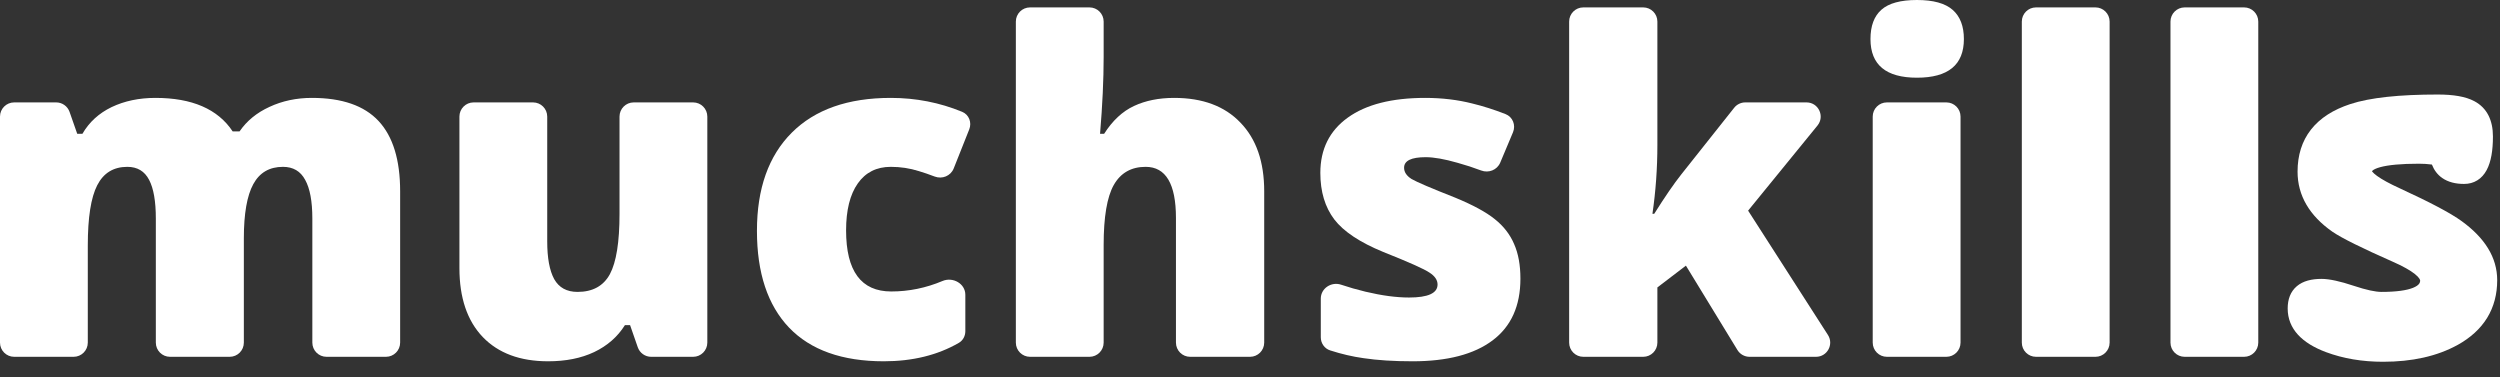
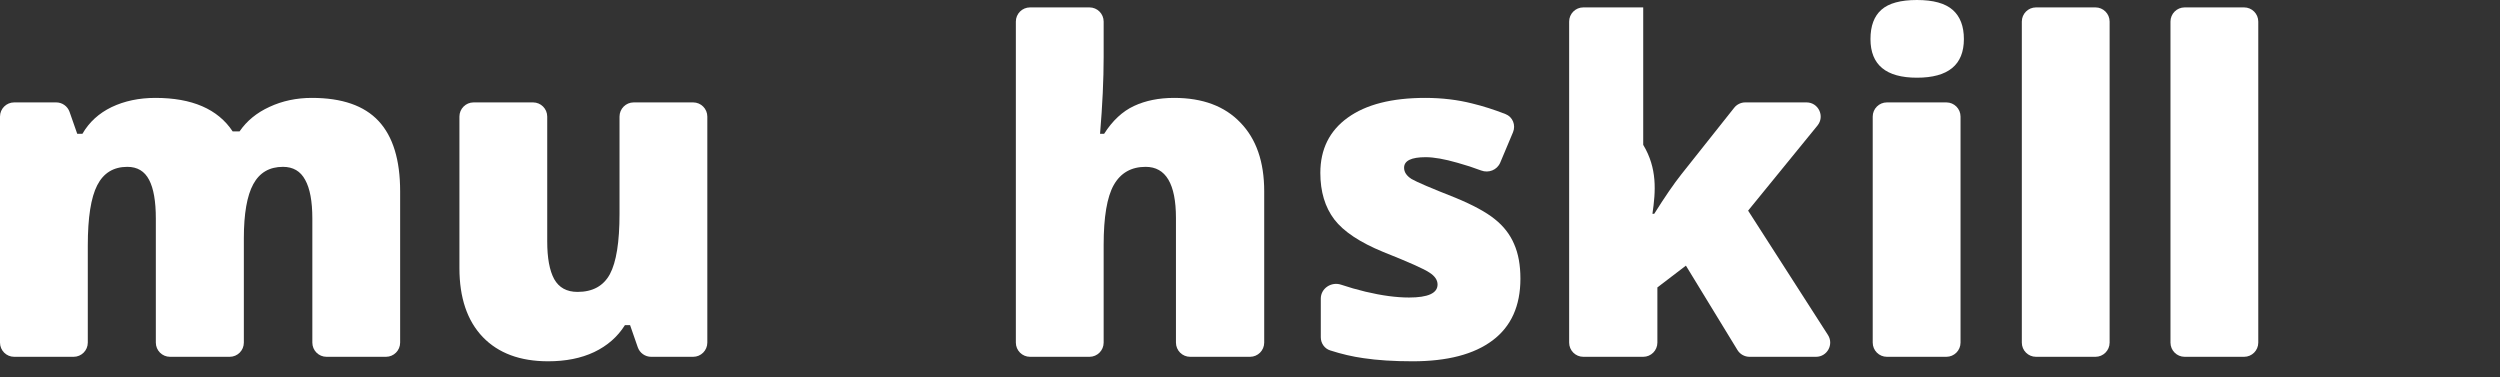
<svg xmlns="http://www.w3.org/2000/svg" width="126" height="19" viewBox="0 0 126 19" fill="none">
  <rect x="0" y="0" width="126" height="19" fill="#333333" stroke="none" />
  <path d="M98.096 17.983C98.491 17.983 98.811 17.663 98.811 17.268V5.875C98.811 5.481 98.491 5.161 98.096 5.161H95.1C94.705 5.161 94.385 5.481 94.385 5.875V17.268C94.385 17.663 94.705 17.983 95.1 17.983H98.096Z" fill="white" />
  <path d="M94.827 0.487C94.457 0.811 94.272 1.305 94.272 1.969C94.272 3.267 95.053 3.916 96.615 3.916C98.192 3.916 98.98 3.267 98.98 1.969C98.98 1.32 98.792 0.83 98.415 0.498C98.037 0.166 97.437 0 96.615 0C95.793 0 95.197 0.162 94.827 0.487Z" fill="white" />
  <path d="M59.983 17.983C59.588 17.983 59.268 17.663 59.268 17.268V10.989C59.268 9.269 58.759 8.409 57.74 8.409C57.016 8.409 56.48 8.714 56.133 9.325C55.794 9.929 55.624 10.936 55.624 12.347V17.268C55.624 17.663 55.304 17.983 54.91 17.983H51.914C51.519 17.983 51.199 17.663 51.199 17.268V1.088C51.199 0.693 51.519 0.373 51.914 0.373H54.91C55.304 0.373 55.624 0.693 55.624 1.088V2.875C55.624 4.006 55.564 5.296 55.443 6.745H55.647C56.069 6.081 56.571 5.613 57.152 5.342C57.733 5.07 58.408 4.934 59.178 4.934C60.611 4.934 61.724 5.349 62.516 6.179C63.316 7.002 63.716 8.156 63.716 9.642V17.268C63.716 17.663 63.396 17.983 63.001 17.983H59.983Z" fill="white" />
  <path d="M16.457 17.983C16.062 17.983 15.742 17.663 15.742 17.268V11.012C15.742 10.144 15.621 9.495 15.38 9.065C15.146 8.627 14.773 8.409 14.26 8.409C13.581 8.409 13.083 8.699 12.766 9.28C12.449 9.861 12.29 10.77 12.29 12.008V17.268C12.29 17.663 11.971 17.983 11.576 17.983H8.569C8.174 17.983 7.854 17.663 7.854 17.268V11.012C7.854 10.144 7.741 9.495 7.515 9.065C7.288 8.627 6.922 8.409 6.417 8.409C5.723 8.409 5.217 8.718 4.9 9.337C4.583 9.955 4.425 10.966 4.425 12.37V17.268C4.425 17.663 4.105 17.983 3.71 17.983H0.715C0.32 17.983 0 17.663 0 17.268V5.875C0 5.481 0.32 5.161 0.715 5.161H2.832C3.135 5.161 3.406 5.353 3.506 5.639L3.893 6.745H4.153C4.493 6.157 4.983 5.708 5.625 5.398C6.274 5.089 7.009 4.934 7.832 4.934C9.68 4.934 10.978 5.496 11.725 6.621H12.075C12.438 6.092 12.939 5.681 13.581 5.387C14.229 5.085 14.943 4.934 15.72 4.934C17.236 4.934 18.357 5.323 19.081 6.1C19.805 6.877 20.167 8.058 20.167 9.642V17.268C20.167 17.663 19.847 17.983 19.453 17.983H16.457Z" fill="white" />
  <path d="M32.819 17.983C32.514 17.983 32.244 17.79 32.144 17.503L31.756 16.387H31.496C31.126 16.976 30.609 17.428 29.945 17.745C29.289 18.055 28.516 18.209 27.625 18.209C26.214 18.209 25.117 17.802 24.332 16.987C23.547 16.165 23.155 15.007 23.155 13.513V5.875C23.155 5.481 23.475 5.161 23.869 5.161H26.866C27.26 5.161 27.58 5.481 27.58 5.875V12.166C27.58 13.004 27.697 13.637 27.931 14.067C28.172 14.497 28.565 14.712 29.108 14.712C29.87 14.712 30.413 14.414 30.738 13.818C31.062 13.215 31.224 12.2 31.224 10.774V5.875C31.224 5.481 31.544 5.161 31.939 5.161H34.935C35.329 5.161 35.649 5.481 35.649 5.875V17.268C35.649 17.663 35.329 17.983 34.935 17.983H32.819Z" fill="white" />
-   <path d="M39.769 16.512C40.855 17.643 42.447 18.209 44.544 18.209C45.994 18.209 47.255 17.899 48.326 17.28C48.534 17.16 48.653 16.933 48.653 16.694V14.856C48.653 14.293 48.024 13.943 47.505 14.161C46.667 14.514 45.805 14.69 44.918 14.69C43.401 14.69 42.643 13.664 42.643 11.611C42.643 10.593 42.839 9.804 43.232 9.246C43.624 8.688 44.179 8.409 44.895 8.409C45.386 8.409 45.857 8.48 46.31 8.624C46.563 8.7 46.83 8.791 47.109 8.898C47.487 9.042 47.916 8.867 48.066 8.492L48.85 6.52C48.988 6.174 48.838 5.778 48.493 5.636C47.357 5.168 46.157 4.934 44.895 4.934C42.738 4.934 41.074 5.519 39.904 6.688C38.735 7.858 38.15 9.506 38.15 11.634C38.15 13.754 38.69 15.38 39.769 16.512Z" fill="white" />
  <path d="M75.225 17.157C76.161 16.455 76.629 15.418 76.629 14.045C76.629 13.358 76.523 12.777 76.312 12.302C76.108 11.819 75.784 11.4 75.339 11.046C74.901 10.691 74.233 10.329 73.335 9.959C72.128 9.484 71.397 9.171 71.14 9.02C70.891 8.861 70.766 8.673 70.766 8.454C70.766 8.099 71.129 7.922 71.853 7.922C72.268 7.922 72.804 8.016 73.46 8.205C73.87 8.318 74.267 8.448 74.651 8.593C75.026 8.736 75.455 8.568 75.611 8.198L76.255 6.667C76.406 6.308 76.243 5.893 75.88 5.751C75.308 5.527 74.751 5.349 74.207 5.217C73.468 5.029 72.675 4.934 71.83 4.934C70.148 4.934 68.846 5.266 67.926 5.93C67.005 6.594 66.545 7.522 66.545 8.714C66.545 9.657 66.779 10.438 67.247 11.057C67.715 11.668 68.537 12.215 69.714 12.698C71.004 13.211 71.781 13.558 72.045 13.739C72.317 13.913 72.453 14.113 72.453 14.339C72.453 14.777 71.974 14.995 71.016 14.995C70.374 14.995 69.642 14.897 68.82 14.701C68.392 14.598 67.981 14.48 67.589 14.348C67.1 14.184 66.568 14.533 66.568 15.049V16.999C66.568 17.298 66.753 17.568 67.037 17.659C67.607 17.843 68.167 17.974 68.718 18.051C69.42 18.157 70.246 18.209 71.197 18.209C72.947 18.209 74.29 17.859 75.225 17.157Z" fill="white" />
-   <path d="M83.374 10.774C83.91 9.921 84.366 9.257 84.743 8.782L87.403 5.431C87.539 5.26 87.745 5.161 87.963 5.161H91.048C91.65 5.161 91.982 5.86 91.601 6.327L88.105 10.616L92.128 16.882C92.434 17.358 92.092 17.983 91.527 17.983H88.177C87.928 17.983 87.697 17.854 87.567 17.641L84.97 13.388L83.532 14.486V17.268C83.532 17.663 83.212 17.983 82.818 17.983H79.799C79.405 17.983 79.085 17.663 79.085 17.268V1.088C79.085 0.693 79.405 0.373 79.799 0.373H82.818C83.212 0.373 83.532 0.693 83.532 1.088V7.3C83.532 8.484 83.449 9.642 83.283 10.774H83.374Z" fill="white" />
+   <path d="M83.374 10.774C83.91 9.921 84.366 9.257 84.743 8.782L87.403 5.431C87.539 5.26 87.745 5.161 87.963 5.161H91.048C91.65 5.161 91.982 5.86 91.601 6.327L88.105 10.616L92.128 16.882C92.434 17.358 92.092 17.983 91.527 17.983H88.177C87.928 17.983 87.697 17.854 87.567 17.641L84.97 13.388L83.532 14.486V17.268C83.532 17.663 83.212 17.983 82.818 17.983H79.799C79.405 17.983 79.085 17.663 79.085 17.268V1.088C79.085 0.693 79.405 0.373 79.799 0.373H82.818V7.3C83.532 8.484 83.449 9.642 83.283 10.774H83.374Z" fill="white" />
  <path d="M106.325 17.268C106.325 17.663 106.005 17.983 105.611 17.983H102.615C102.22 17.983 101.9 17.663 101.9 17.268V1.088C101.9 0.693 102.22 0.373 102.615 0.373H105.611C106.005 0.373 106.325 0.693 106.325 1.088V17.268Z" fill="white" />
  <path d="M113.103 17.983C113.497 17.983 113.817 17.663 113.817 17.268V1.088C113.817 0.693 113.497 0.373 113.103 0.373H110.107C109.712 0.373 109.392 0.693 109.392 1.088V17.268C109.392 17.663 109.712 17.983 110.107 17.983H113.103Z" fill="white" />
-   <path d="M121.976 14.14C121.975 14.114 121.95 14.003 121.711 13.812C121.48 13.627 121.114 13.418 120.594 13.19C119.046 12.506 118.017 11.998 117.547 11.674L117.544 11.672C116.408 10.875 115.797 9.866 115.797 8.652C115.797 7.828 116.016 7.112 116.476 6.528C116.932 5.947 117.602 5.526 118.453 5.246C119.452 4.918 120.932 4.764 122.865 4.764C123.636 4.764 124.267 4.862 124.709 5.101C125.354 5.444 125.644 6.075 125.644 6.876C125.644 7.575 125.552 8.155 125.327 8.573C125.212 8.787 125.057 8.966 124.857 9.089C124.656 9.214 124.429 9.27 124.189 9.27C123.769 9.27 123.391 9.182 123.088 8.971C122.845 8.802 122.675 8.57 122.568 8.293C122.355 8.265 122.137 8.251 121.914 8.251C121.013 8.251 120.37 8.314 119.963 8.425C119.758 8.482 119.643 8.542 119.584 8.59C119.561 8.609 119.552 8.622 119.548 8.629C119.552 8.636 119.559 8.646 119.569 8.659C119.61 8.71 119.684 8.781 119.807 8.869C120.052 9.047 120.437 9.259 120.976 9.504L120.977 9.505C122.469 10.191 123.51 10.739 124.071 11.147C125.222 11.981 125.859 12.97 125.859 14.119C125.859 14.825 125.694 15.462 125.354 16.017C125.014 16.571 124.512 17.025 123.865 17.385L123.863 17.385C122.825 17.957 121.566 18.233 120.104 18.233C119.063 18.233 118.104 18.073 117.229 17.747C116.035 17.301 115.299 16.585 115.299 15.545C115.299 15.094 115.436 14.697 115.763 14.422C116.078 14.157 116.512 14.056 117.003 14.056C117.41 14.056 117.957 14.181 118.621 14.402C119.269 14.618 119.729 14.712 120.024 14.712C120.777 14.712 121.297 14.635 121.617 14.506C121.774 14.443 121.863 14.375 121.911 14.318C121.953 14.267 121.974 14.213 121.976 14.14Z" fill="white" />
</svg>